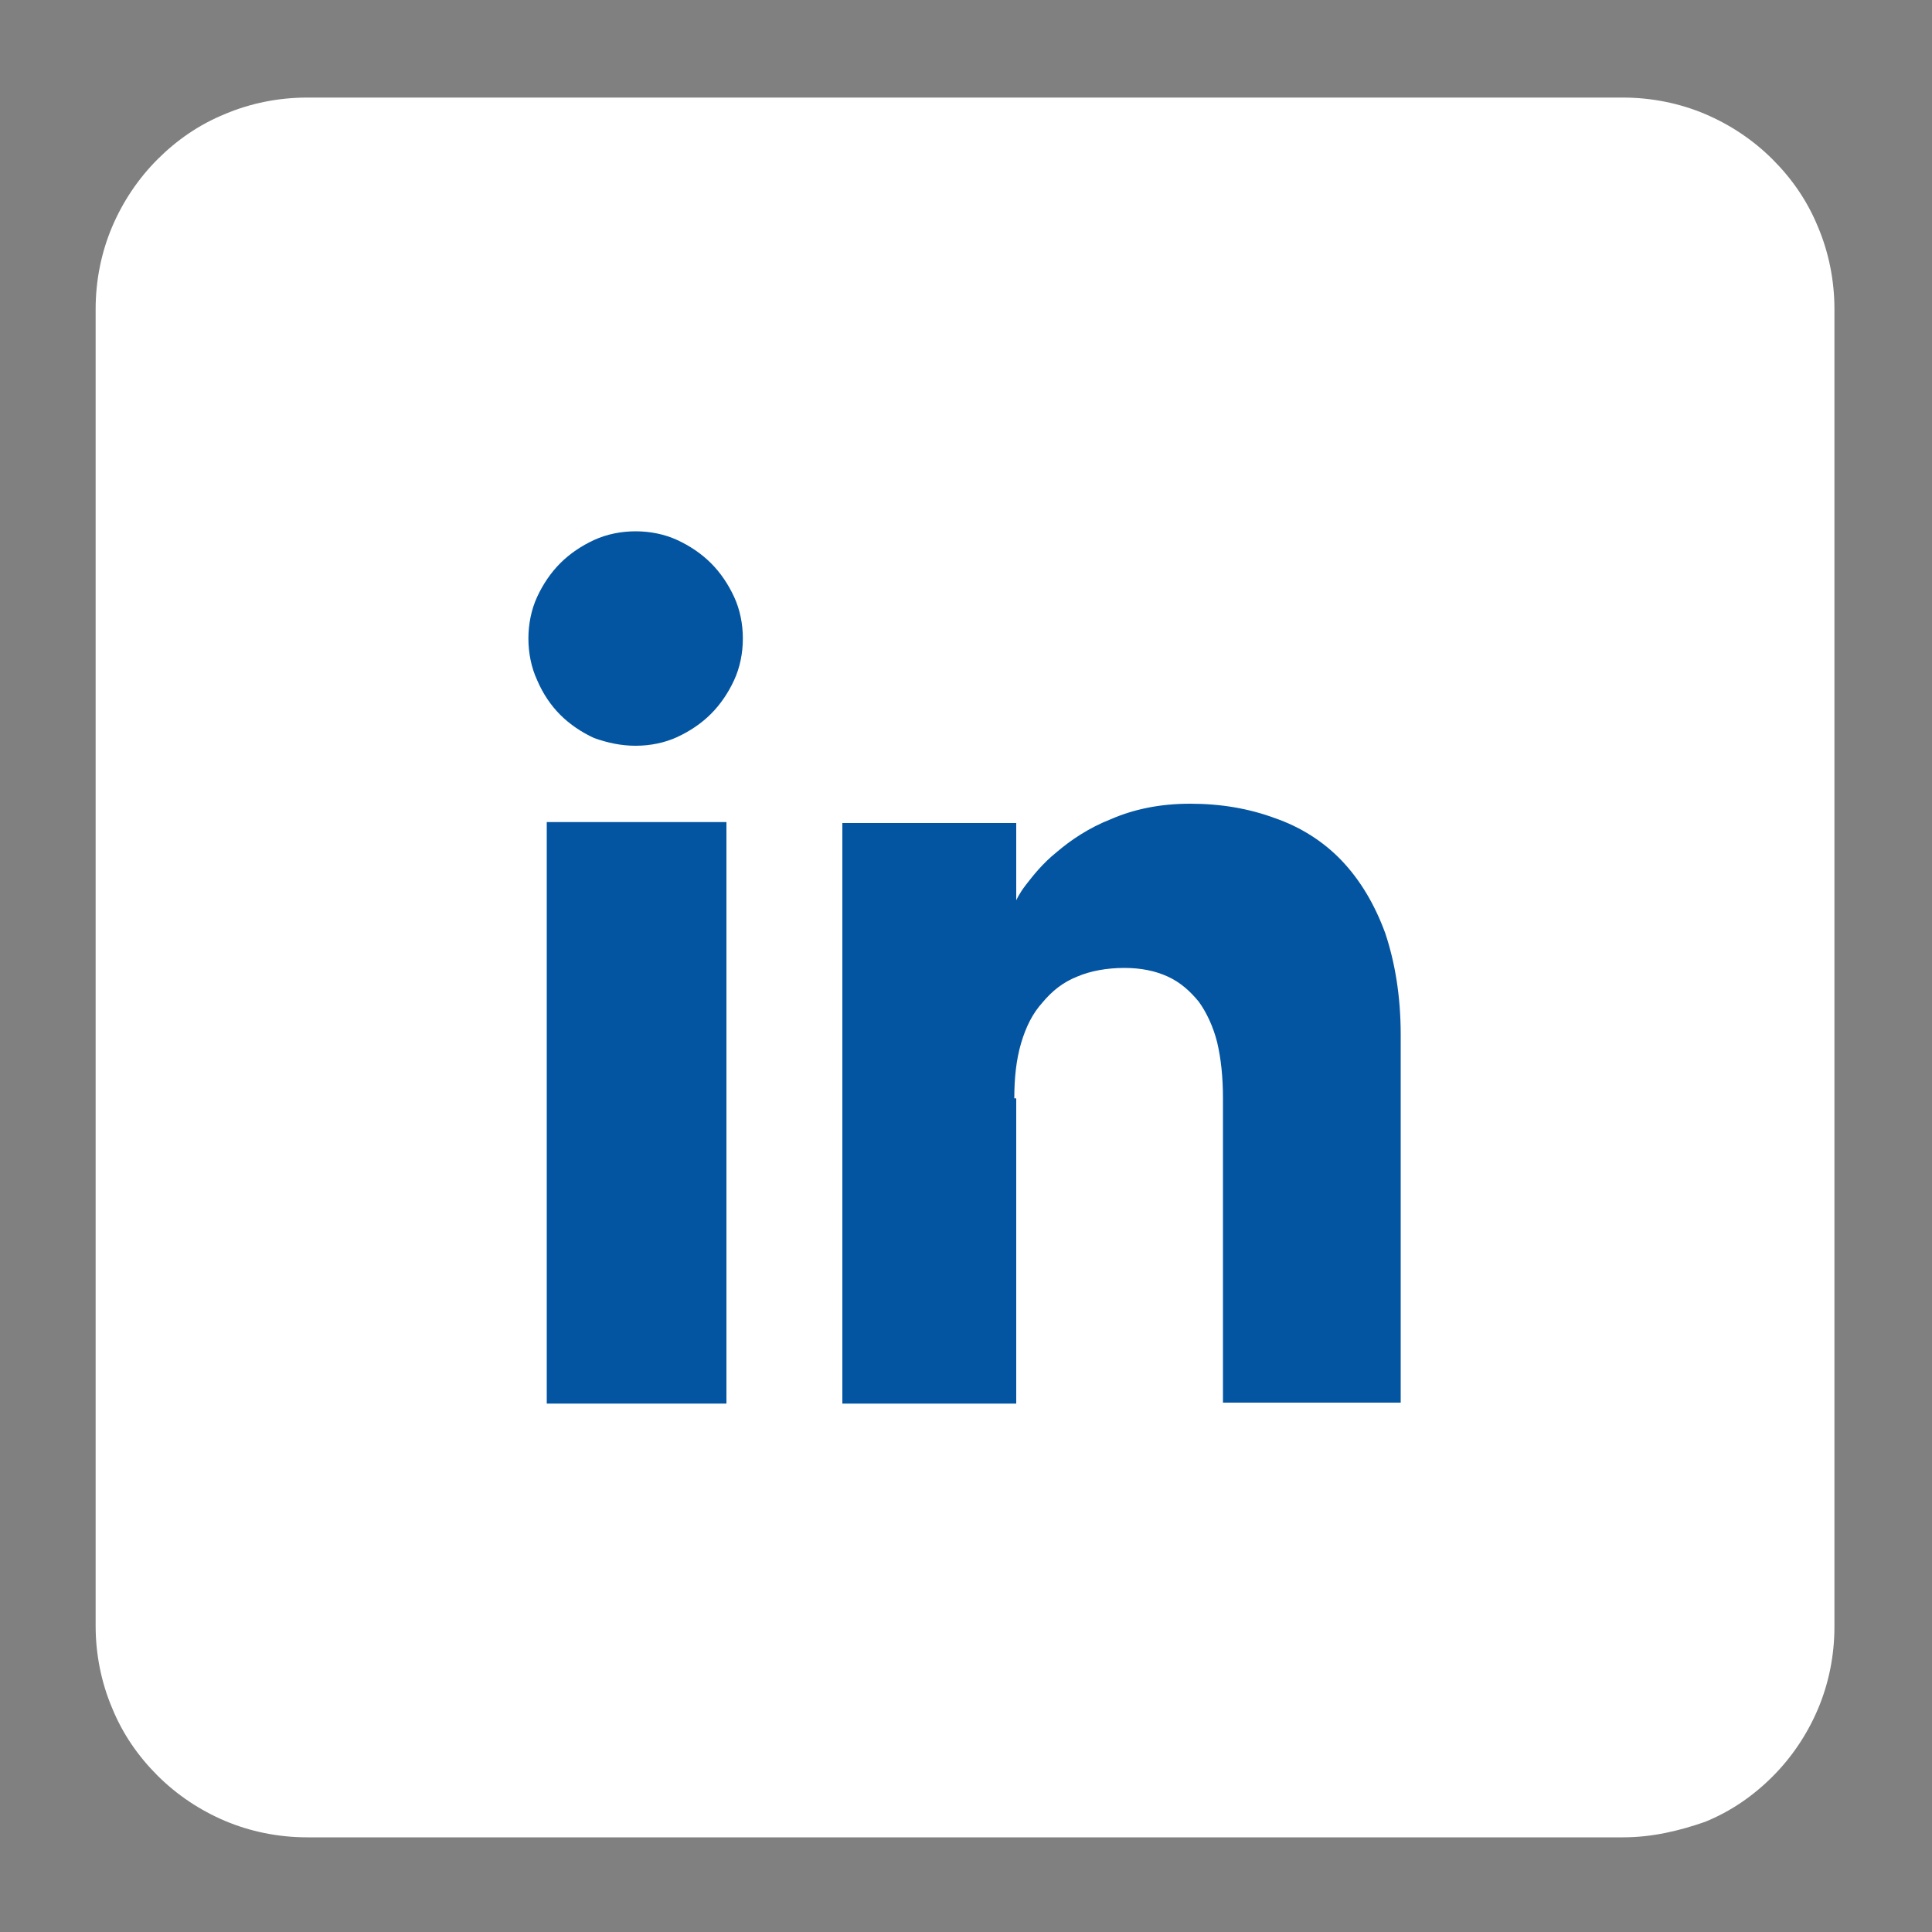
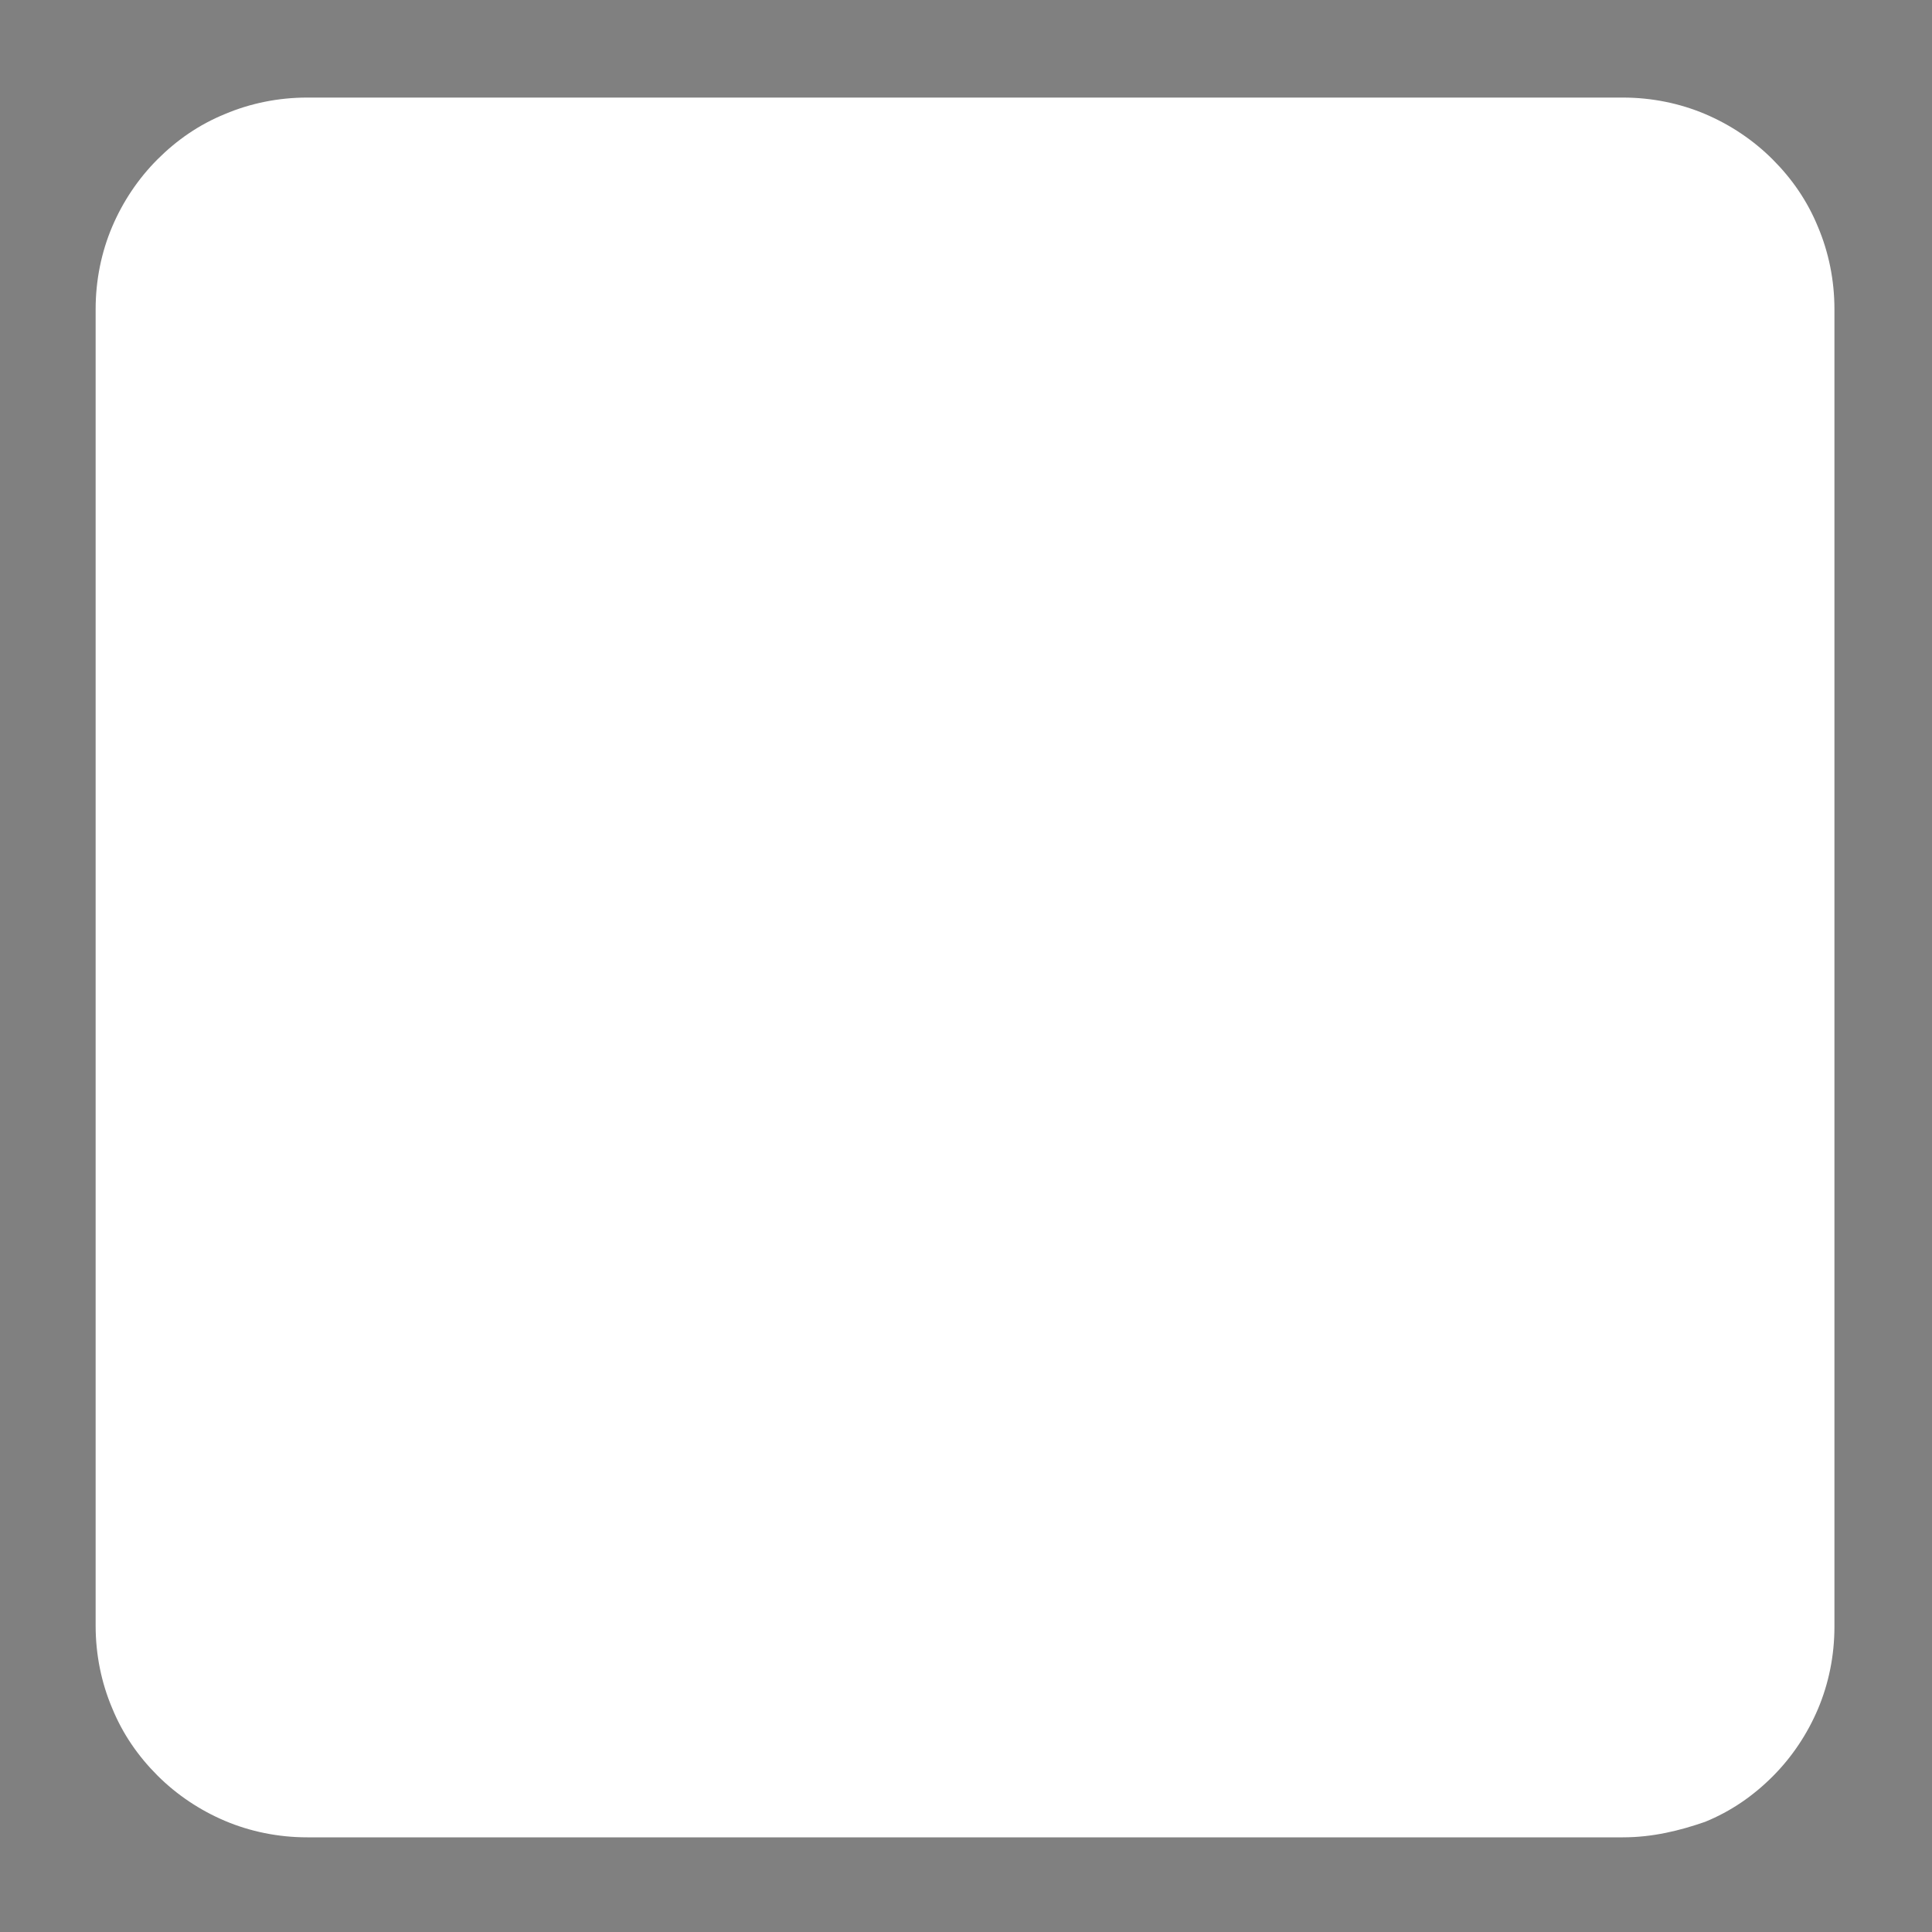
<svg xmlns="http://www.w3.org/2000/svg" version="1.1" id="Capa_1" x="0px" y="0px" viewBox="0 0 200 200" style="enable-background:new 0 0 200 200;" xml:space="preserve">
  <rect x="0" y="0" width="200" height="200" fill="#808080" stroke="none" />
  <style type="text/css">
	.st0{fill:#FFFFFF;}
	.st1{fill:#0355A2;}
</style>
  <g>
    <path class="st0" d="M168,190.2H134H99.9H65.9H31.8c-3,0-5.9-0.6-8.5-1.7c-2.6-1.1-5-2.7-7-4.7c-2-2-3.6-4.3-4.7-7   c-1.1-2.6-1.7-5.5-1.7-8.5v-34.1v-34.1V66.1V32c0-3,0.6-5.9,1.7-8.5c1.1-2.6,2.7-5,4.7-7c2-2,4.3-3.6,7-4.7   c2.6-1.1,5.5-1.7,8.5-1.7h34.1h34.1H134H168c3,0,5.9,0.6,8.5,1.7c2.6,1.1,5,2.7,7,4.7c2,2,3.6,4.3,4.7,7c1.1,2.6,1.7,5.5,1.7,8.5   v34.1v34.1v34.1v34.1c0,3-0.6,5.9-1.7,8.5c-1.1,2.6-2.7,5-4.7,7c-2,2-4.3,3.6-7,4.7C173.9,189.5,171.1,190.2,168,190.2" />
-     <polygon class="st1" points="56.6,145.3 61.3,145.3 65.9,145.3 70.6,145.3 75.2,145.3 75.2,130.2 75.2,115.2 75.2,100.2 75.2,85.1    70.6,85.1 65.9,85.1 61.3,85.1 56.6,85.1 56.6,100.2 56.6,115.2 56.6,130.2  " />
-     <path class="st1" d="M65.8,77.2c1.5,0,3-0.3,4.3-0.9c1.3-0.6,2.5-1.4,3.5-2.4c1-1,1.8-2.2,2.4-3.5c0.6-1.3,0.9-2.8,0.9-4.3   c0-1.5-0.3-3-0.9-4.3c-0.6-1.3-1.4-2.5-2.4-3.5c-1-1-2.2-1.8-3.5-2.4c-1.3-0.6-2.8-0.9-4.3-0.9c-1.5,0-3,0.3-4.3,0.9   c-1.3,0.6-2.5,1.4-3.5,2.4c-1,1-1.8,2.2-2.4,3.5c-0.6,1.3-0.9,2.8-0.9,4.3c0,1.5,0.3,3,0.9,4.3C56.2,71.8,57,73,58,74   c1,1,2.2,1.8,3.5,2.4C62.9,76.9,64.3,77.2,65.8,77.2" />
-     <path class="st1" d="M105,113.7c0-2.1,0.2-4,0.7-5.7c0.5-1.7,1.2-3.1,2.2-4.2c1-1.2,2.1-2.1,3.6-2.7c1.4-0.6,3.1-0.9,4.9-0.9   c1.7,0,3.2,0.3,4.5,0.9c1.3,0.6,2.3,1.5,3.2,2.6c0.8,1.1,1.5,2.6,1.9,4.2c0.4,1.7,0.6,3.6,0.6,5.8v8.6v10.4v8.8v3.7h4.6h4.6h4.6   h4.6v-3.7v-9.3v-12.3v-12.8c0-4-0.6-7.5-1.6-10.5c-1.1-3-2.6-5.5-4.5-7.5c-1.9-2-4.3-3.5-6.9-4.4c-2.7-1-5.6-1.5-8.8-1.5   c-3.2,0-5.9,0.6-8.2,1.6c-2.3,0.9-4.2,2.2-5.6,3.4c-1.5,1.2-2.5,2.5-3.2,3.4c-0.7,0.9-1,1.6-1,1.6v-2v-2v-2v-2h-4.5h-4.5h-4.5h-4.5   v15v15.1v15v15h4.5h4.5h4.5h4.5v-3.6V133v-10.4V113.7z" />
  </g>
</svg>